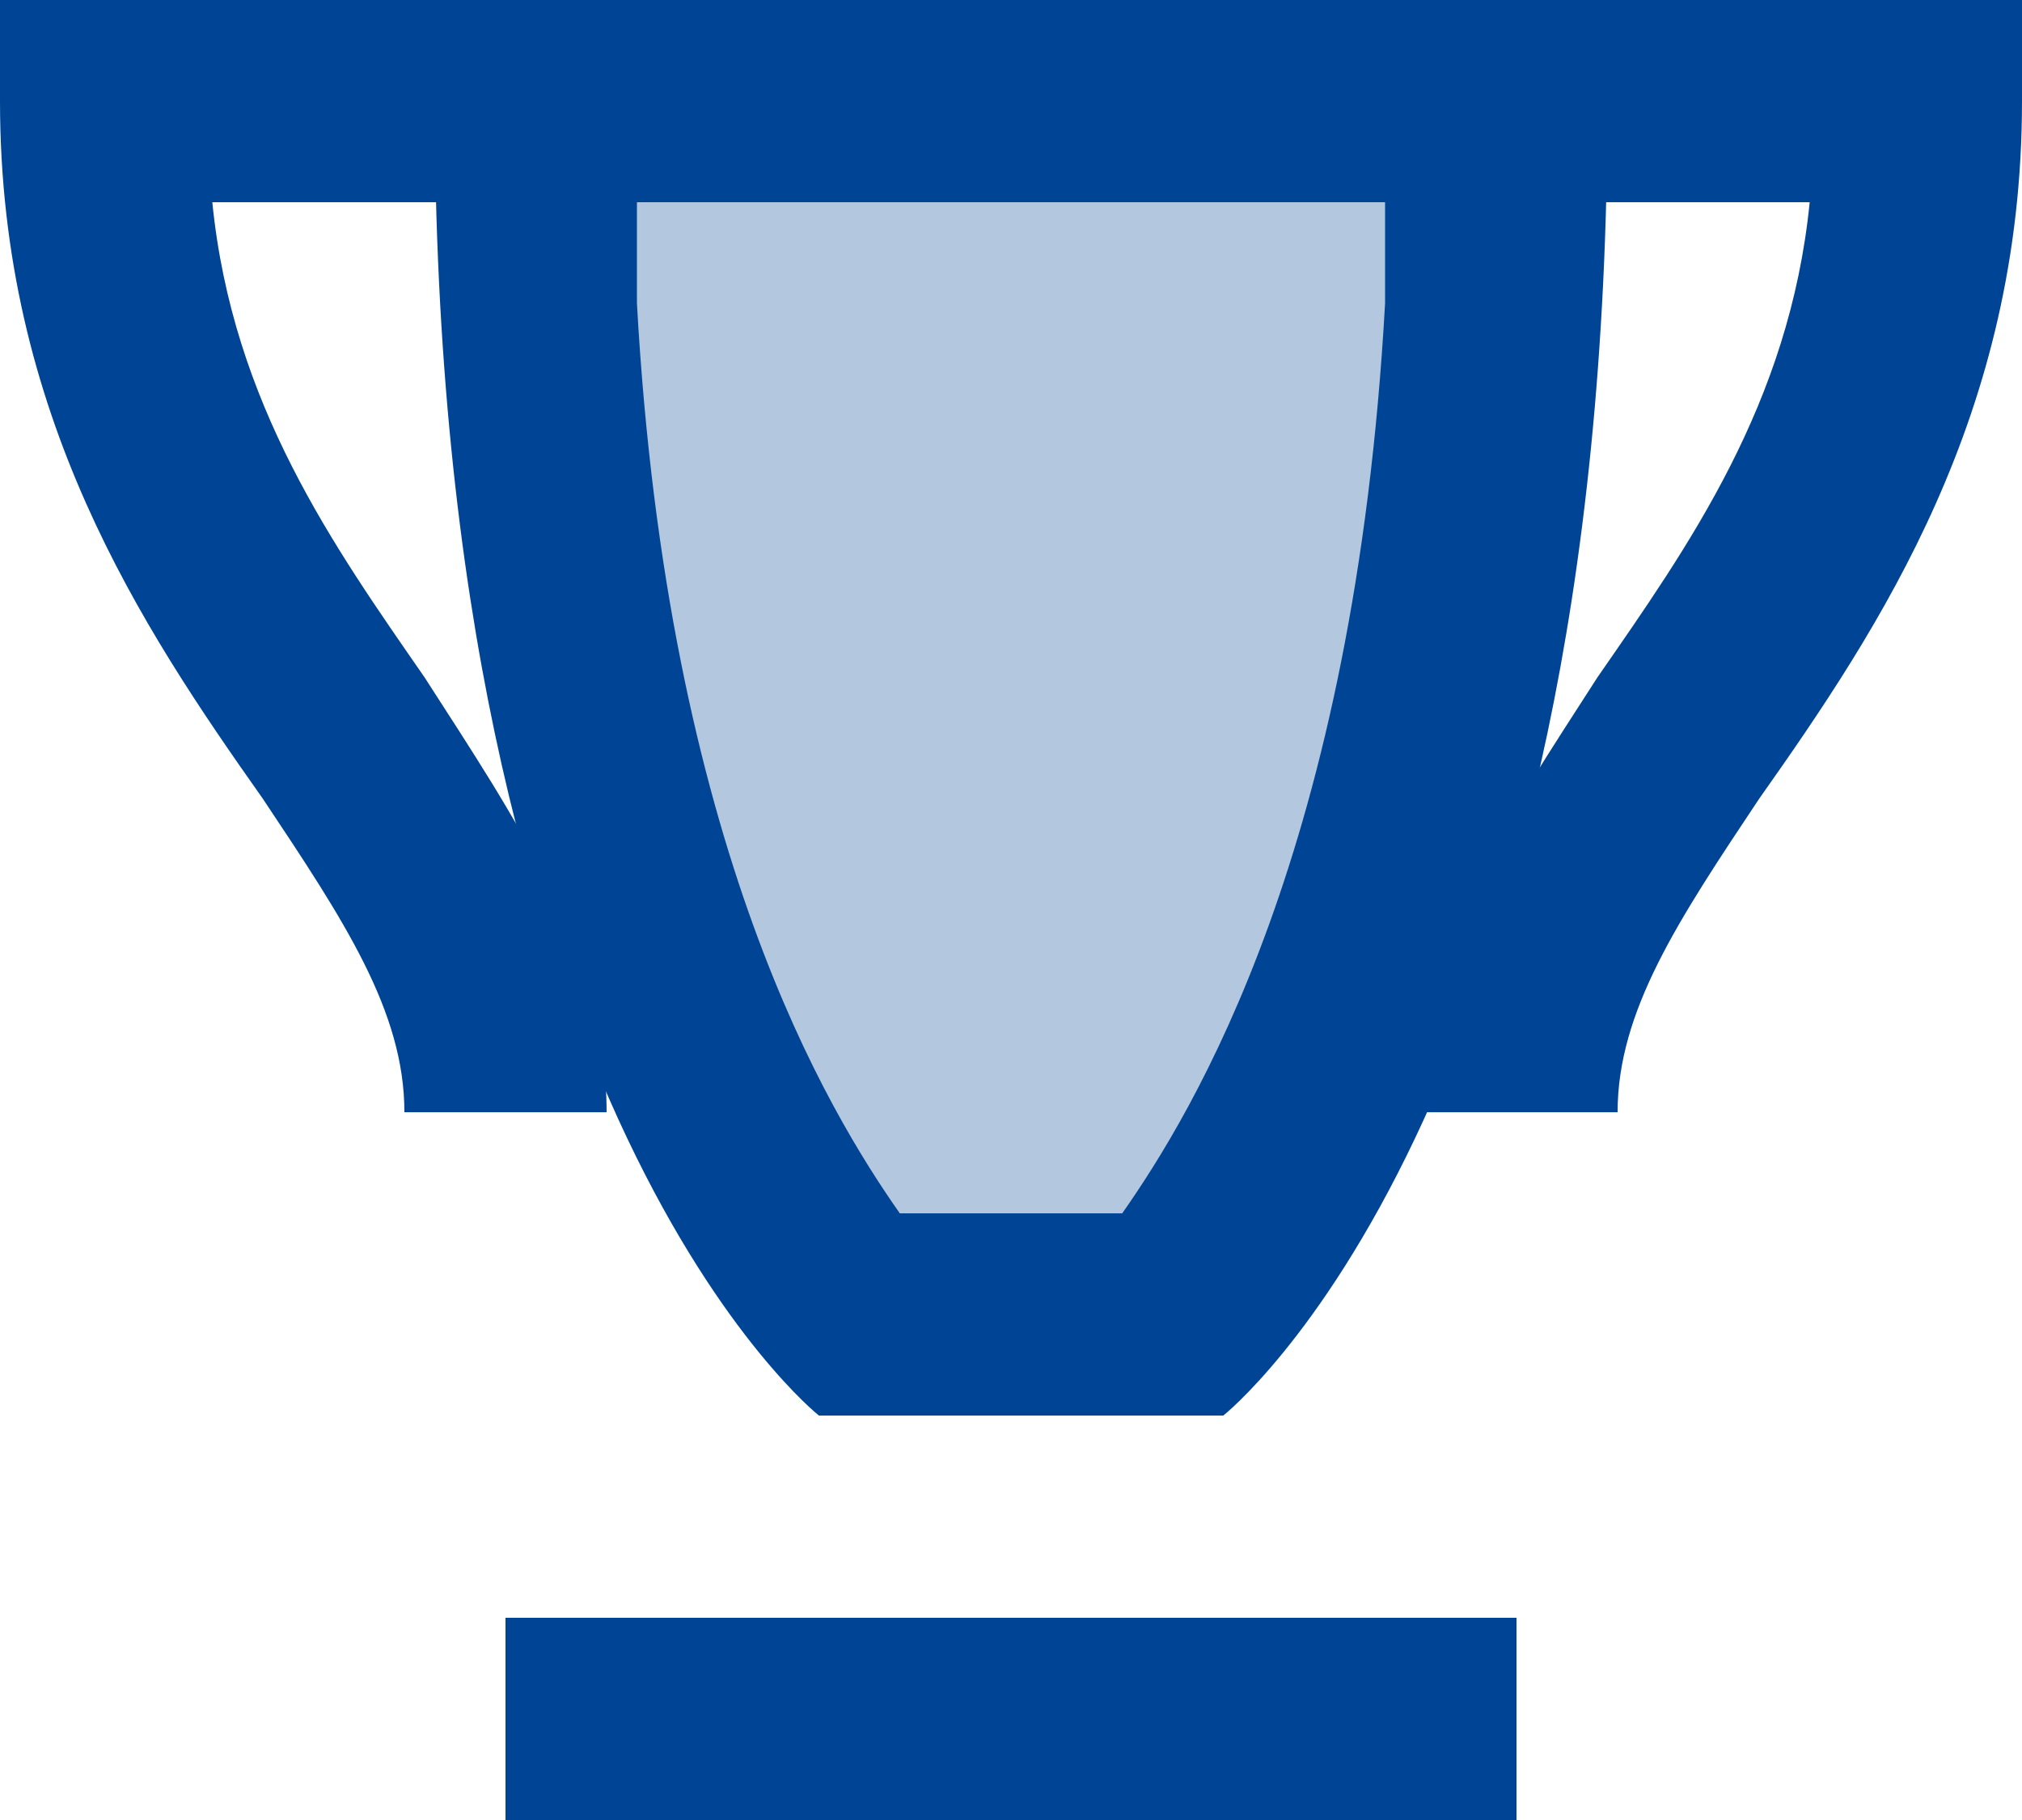
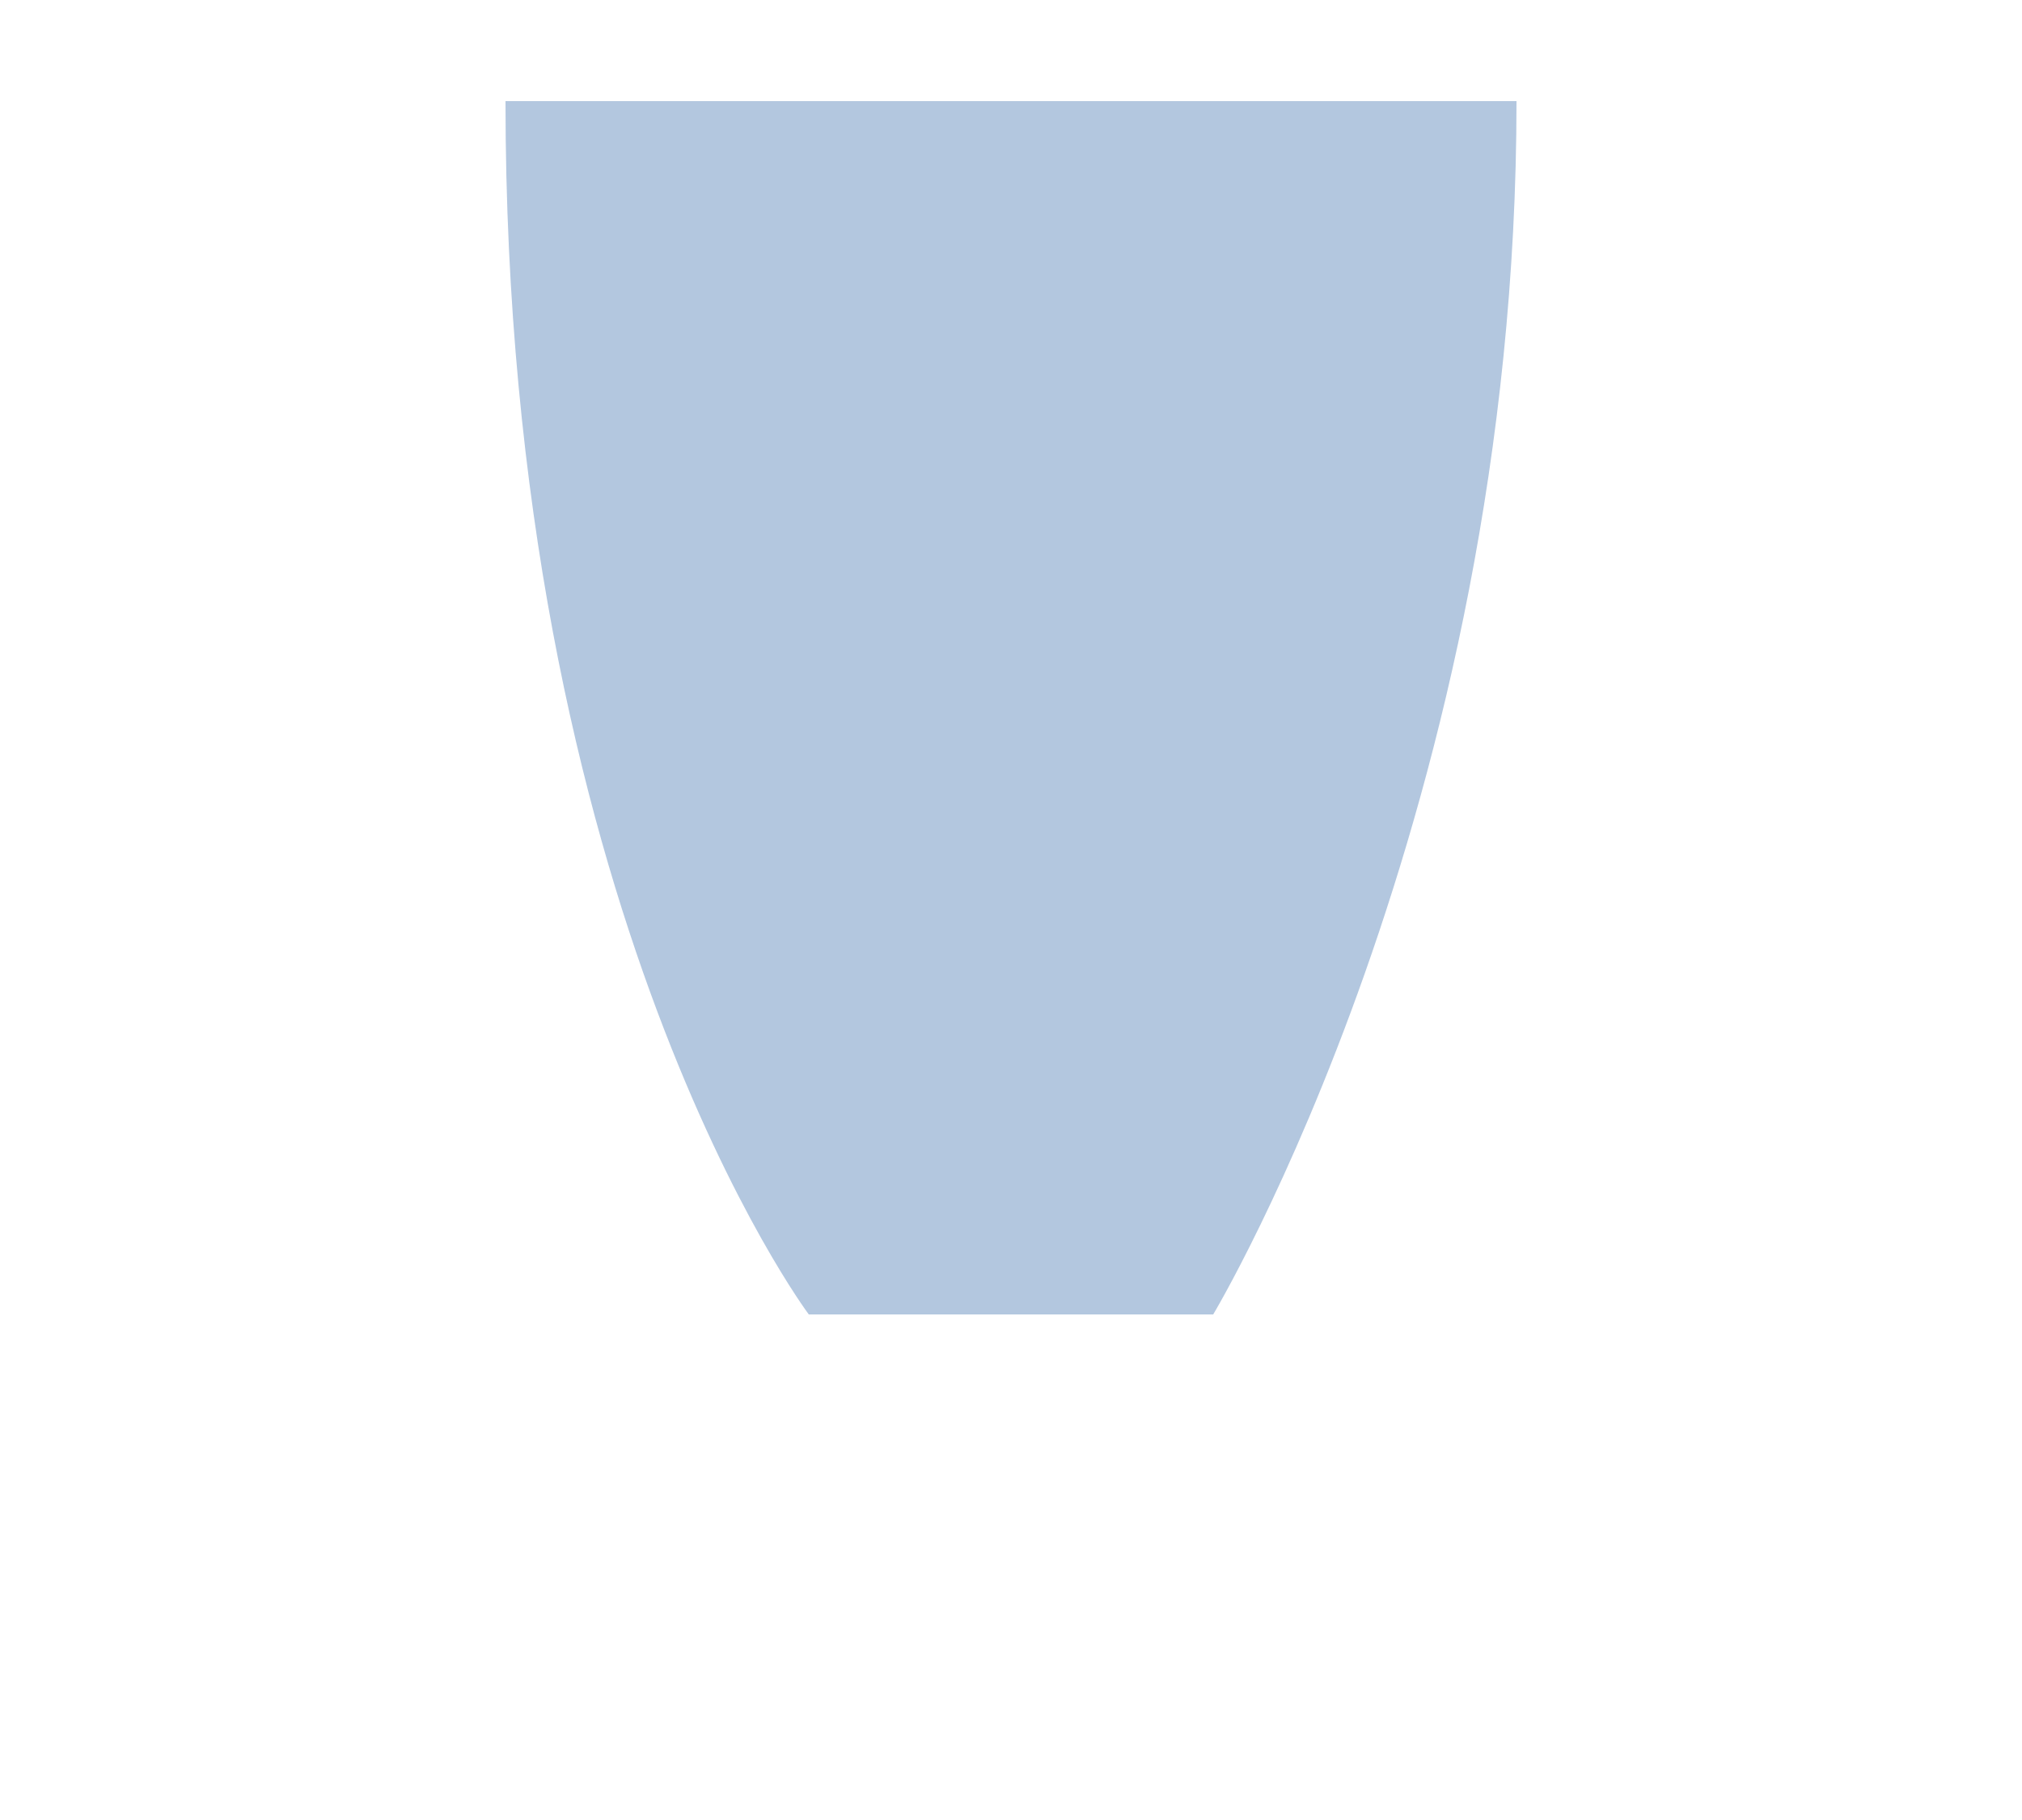
<svg xmlns="http://www.w3.org/2000/svg" width="20px" height="18px" viewBox="0 0 20 18" version="1.1">
  <title>icons8-trophy</title>
  <g id="Page-1" stroke="none" stroke-width="1" fill="none" fill-rule="evenodd">
    <g id="icons8-trophy" fill="#004595" fill-rule="nonzero">
-       <path d="M16,11 L14,11 C14,9.4 14.9,8.1 15.8,6.7 C16.7,5.4 17.7,4 17.9,2 L2.1,2 C2.3,4 3.3,5.4 4.2,6.7 C5.1,8.1 6,9.4 6,11 L4,11 C4,10 3.4,9.1 2.6,7.9 C1.4,6.2 0,4.1 0,1 L0,0 L20,0 L20,1 C20,4.1 18.6,6.2 17.4,7.9 C16.6,9.1 16,10 16,11 Z M5,16 L15,16 L15,18 L5,18 L5,16 Z" id="Shape" />
-       <path d="M13.7,1 L13.7,3 L13.7,3 C13.4,8.4 11.8,11 11.1,12 L8.9,12 C8.2,11 6.6,8.4 6.3,3 L6.3,3 L6.3,1 L4.3,1 C4.3,11 8.1,14 8.1,14 L12.1,14 C12.1,14 15.9,11 15.9,1 L13.7,1 Z" id="Path" />
      <path d="M12,13 L8,13 C8,13 5,9 5,1 L15,1 C15,8 12,13 12,13 Z" id="Path" opacity="0.3" />
    </g>
  </g>
</svg>